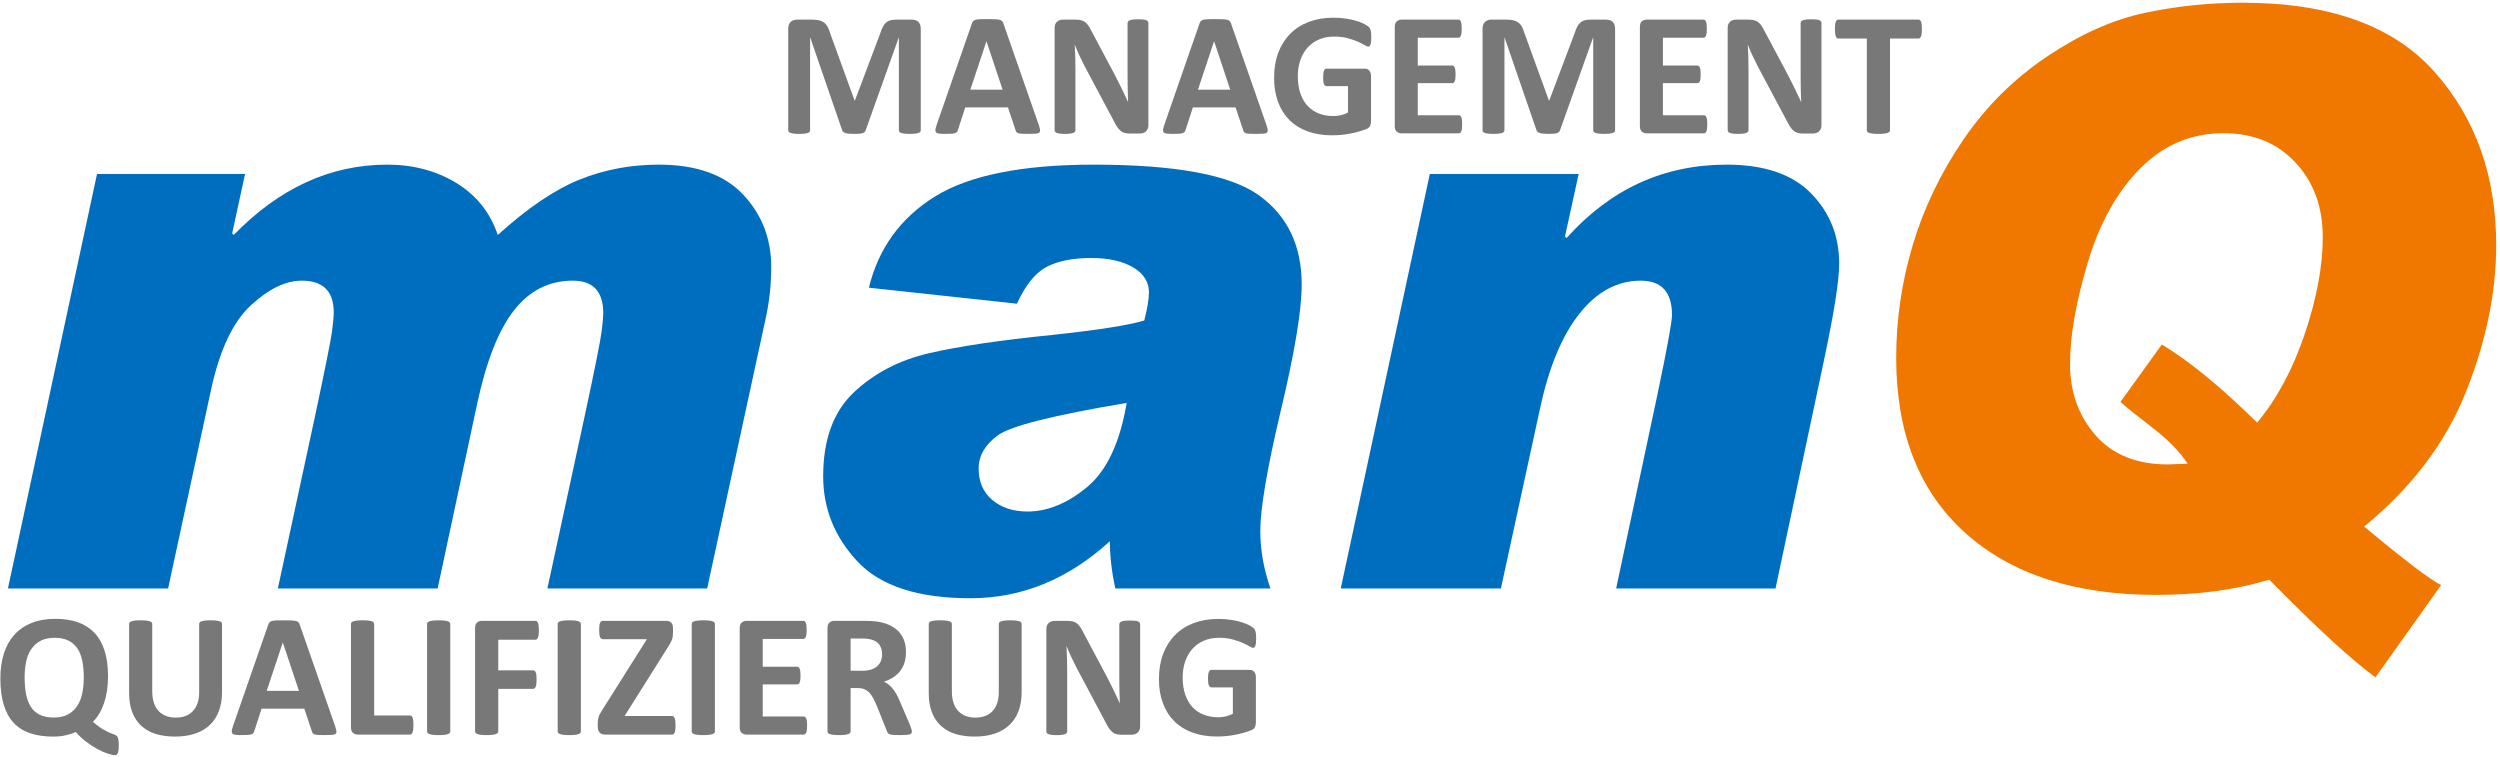
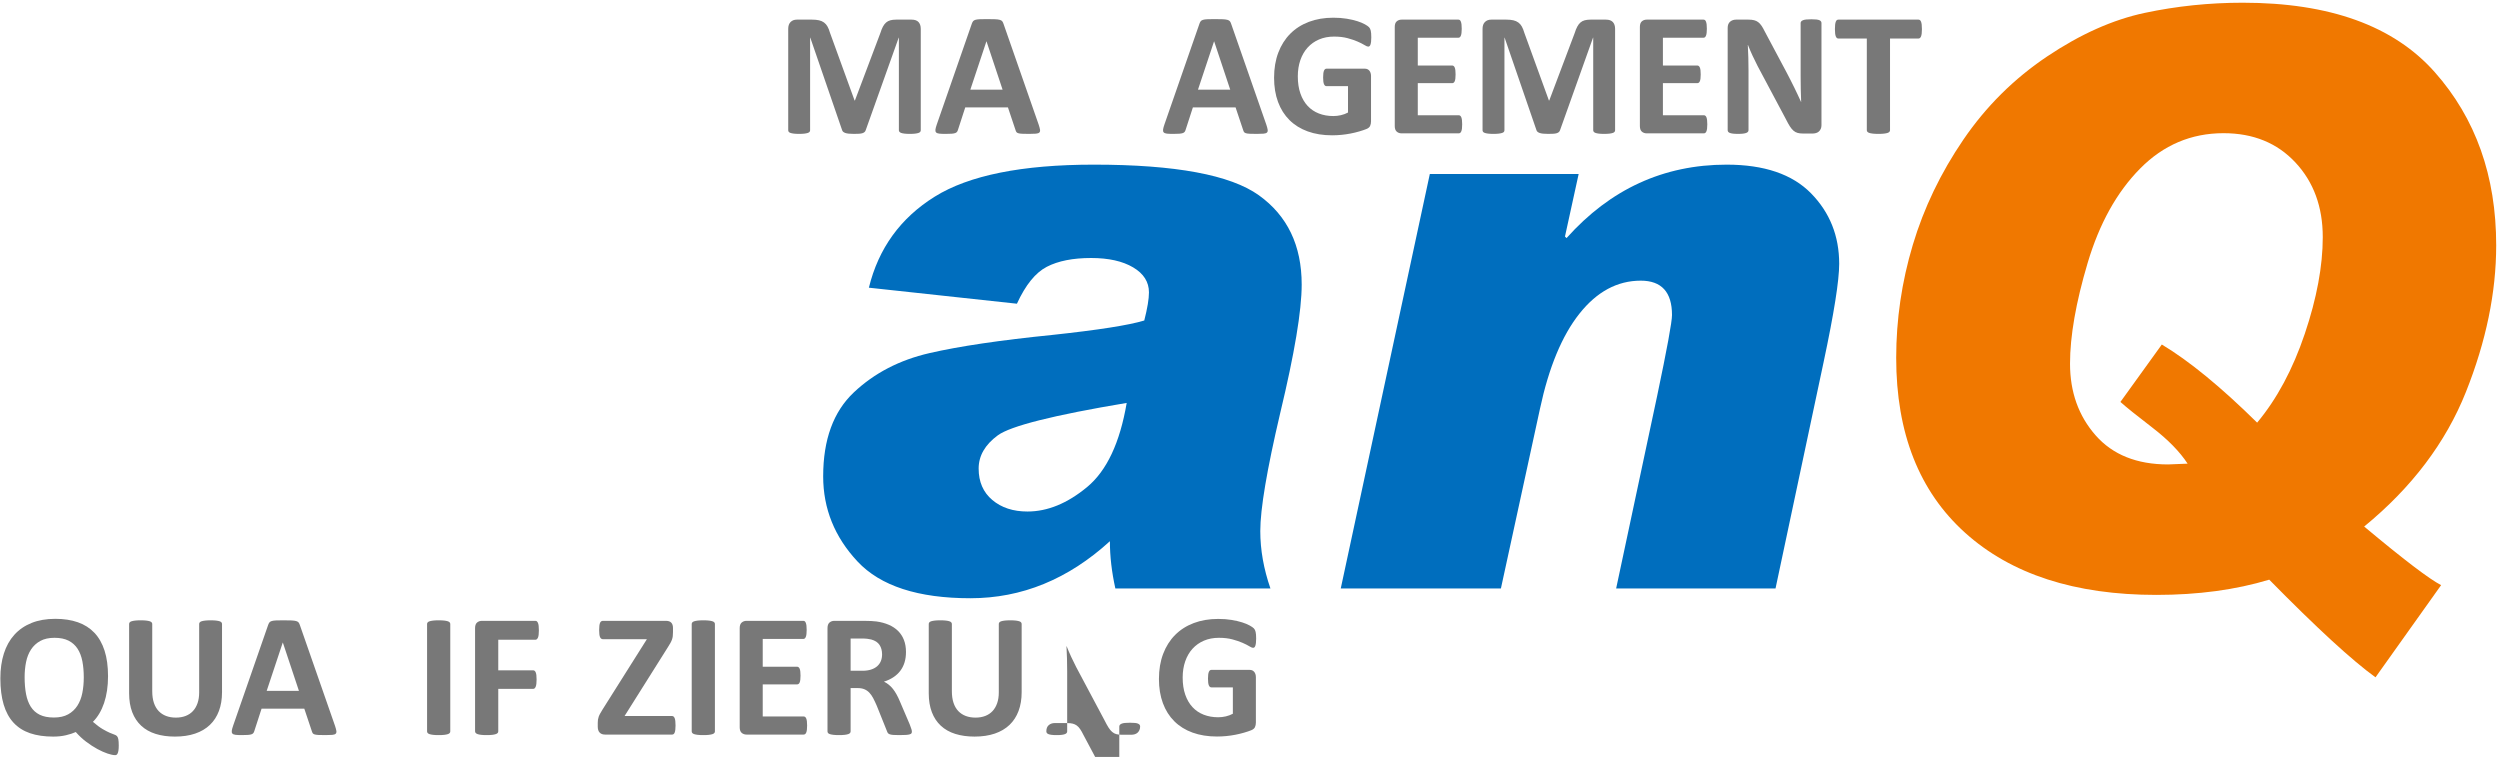
<svg xmlns="http://www.w3.org/2000/svg" xmlns:ns1="http://sodipodi.sourceforge.net/DTD/sodipodi-0.dtd" xmlns:ns2="http://www.inkscape.org/namespaces/inkscape" version="1.1" id="Ebene_1" x="0px" y="0px" width="720px" height="218px" viewBox="75 178 750 218" enable-background="new 0 0 900 600" xml:space="preserve" ns1:docname="manQ-Logo.svg" ns2:version="0.92.3 (2405546, 2018-03-11)">
  <defs id="defs69" />
  <ns1:namedview pagecolor="#ffffff" bordercolor="#666666" borderopacity="1" objecttolerance="10" gridtolerance="10" guidetolerance="10" ns2:pageopacity="0" ns2:pageshadow="2" ns2:window-width="4800" ns2:window-height="2544" id="namedview67" showgrid="false" ns2:zoom="4.4500587" ns2:cx="560.74616" ns2:cy="300.54353" ns2:window-x="9584" ns2:window-y="-16" ns2:window-maximized="1" ns2:current-layer="Ebene_1" />
  <g id="g8">
-     <path fill="#006EBE" d="M224.336,243.945c8.983-8.125,17.187-13.671,24.609-16.641c7.421-2.968,15.312-4.453,23.672-4.453   c11.25,0,19.688,2.988,25.313,8.965s8.438,13.224,8.438,21.738c0,5.079-0.509,10.001-1.523,14.766L287.148,350h-47.93   l11.484-53.086c2.89-13.515,4.492-21.563,4.805-24.141c0.312-2.578,0.469-4.375,0.469-5.391c0-6.484-3.047-9.727-9.141-9.727   c-7.11,0-12.989,2.97-17.637,8.906c-4.649,5.938-8.34,15.313-11.074,28.125L206.289,350h-47.93l11.25-52.148   c2.968-13.984,4.629-22.266,4.98-24.844s0.527-4.53,0.527-5.859c0-6.328-3.204-9.492-9.609-9.492   c-4.845,0-9.942,2.481-15.293,7.441c-5.352,4.962-9.316,13.379-11.895,25.254L125.43,350H77.383l26.719-124.336h44.414   l-3.867,17.813l0.469,0.469c13.671-14.063,29.022-21.094,46.055-21.094c7.812,0,14.726,1.836,20.742,5.508   C217.929,232.032,222.069,237.227,224.336,243.945z" id="path2" />
    <path fill="#006EBE" d="M335.664,259.766c2.89-11.796,9.472-20.898,19.746-27.305c10.272-6.405,26.191-9.609,47.754-9.609   c24.452,0,40.957,3.067,49.512,9.199c8.555,6.134,12.832,15.059,12.832,26.777c0,7.813-2.149,20.665-6.445,38.555   c-3.984,16.953-5.977,28.751-5.977,35.391c0,5.625,1.015,11.367,3.047,17.227h-46.523c-1.095-4.922-1.641-9.648-1.641-14.18   c-12.501,11.407-26.446,17.109-41.836,17.109c-15.703,0-26.993-3.672-33.867-11.016c-6.876-7.343-10.313-15.859-10.313-25.547   c0-11.016,3.065-19.413,9.199-25.195c6.132-5.781,13.69-9.707,22.676-11.777c8.983-2.069,21.249-3.886,36.797-5.449   c13.828-1.483,23.046-2.93,27.656-4.336c0.938-3.671,1.406-6.484,1.406-8.438c0-3.124-1.582-5.625-4.746-7.5   s-7.364-2.813-12.598-2.813c-5.47,0-9.902,0.879-13.301,2.637s-6.387,5.449-8.965,11.074L335.664,259.766z M413.008,294.336   c-21.954,3.673-34.845,6.914-38.672,9.727c-3.829,2.813-5.742,6.134-5.742,9.961c0,3.984,1.366,7.13,4.102,9.434   c2.733,2.305,6.249,3.457,10.547,3.457c6.015,0,11.972-2.441,17.871-7.324C407.011,314.708,410.976,306.289,413.008,294.336z" id="path4" />
    <path fill="#006EBE" d="M544.961,244.883c13.125-14.687,29.14-22.031,48.047-22.031c11.25,0,19.688,2.871,25.313,8.613   s8.438,12.793,8.438,21.152c0,5-1.563,14.844-4.688,29.531L607.656,350h-47.813l12.305-57.773   c2.968-14.14,4.453-22.226,4.453-24.258c0-6.874-3.126-10.313-9.375-10.313c-7.031,0-13.165,3.301-18.398,9.902   c-5.235,6.603-9.181,16.113-11.836,28.535L525.273,350h-48.047l26.719-124.336h44.648l-4.102,18.75L544.961,244.883z" id="path6" />
  </g>
  <g id="g12">
    <path fill="#F07800" d="M755.773,347.359c-10.078,3.047-21.368,4.57-33.867,4.57c-24.454,0-43.575-6.211-57.363-18.633   c-13.79-12.422-20.684-29.922-20.684-52.5c0-11.484,1.659-22.773,4.98-33.867c3.319-11.093,8.379-21.621,15.176-31.582   s15.176-18.281,25.137-24.961s19.726-11.034,29.297-13.066c9.569-2.031,19.354-3.047,29.355-3.047   c26.093,0,45.293,6.934,57.598,20.801c12.305,13.868,18.457,31.192,18.457,51.973c0,14.141-3.028,28.81-9.082,44.004   c-6.056,15.195-16.23,28.652-30.527,40.371c11.874,9.922,19.57,15.781,23.086,17.578l-19.688,27.656   C780.617,371.577,769.991,361.812,755.773,347.359z M752.141,300.25c5.937-7.108,10.702-15.996,14.297-26.66   c3.593-10.664,5.391-20.332,5.391-29.004c0-9.062-2.735-16.523-8.203-22.383c-5.47-5.859-12.656-8.789-21.563-8.789   c-9.688,0-18.028,3.536-25.02,10.605c-6.993,7.071-12.246,16.523-15.762,28.359s-5.273,21.896-5.273,30.176   c0,8.516,2.558,15.685,7.676,21.504c5.116,5.82,12.363,8.73,21.738,8.73l5.859-0.234c-2.344-3.593-5.88-7.207-10.605-10.84   c-4.728-3.633-7.91-6.191-9.551-7.676l12.422-17.227C731.75,281.734,741.28,289.547,752.141,300.25z" id="path10" />
  </g>
  <g id="g34">










</g>
  <g id="g64">
    <path fill="#787878" d="M110.626,397.073c0,0.633-0.031,1.143-0.092,1.529c-0.062,0.387-0.145,0.686-0.25,0.896   s-0.22,0.347-0.343,0.409c-0.123,0.061-0.255,0.092-0.396,0.092c-0.58,0-1.341-0.158-2.281-0.475   c-0.94-0.316-1.956-0.77-3.045-1.357c-1.09-0.59-2.202-1.311-3.335-2.162c-1.134-0.854-2.185-1.833-3.151-2.94   c-0.809,0.369-1.789,0.69-2.94,0.962c-1.151,0.272-2.43,0.409-3.836,0.409c-2.654,0-4.97-0.339-6.948-1.015   c-1.978-0.677-3.625-1.728-4.944-3.151s-2.307-3.238-2.966-5.444s-0.989-4.83-0.989-7.871c0-2.76,0.352-5.242,1.055-7.449   c0.703-2.205,1.749-4.077,3.138-5.615c1.388-1.538,3.107-2.721,5.155-3.547c2.047-0.826,4.425-1.239,7.132-1.239   c2.548,0,4.803,0.343,6.763,1.028c1.96,0.686,3.612,1.736,4.957,3.15c1.345,1.416,2.364,3.204,3.059,5.366   c0.694,2.162,1.042,4.72,1.042,7.673c0,1.529-0.102,2.967-0.303,4.311c-0.202,1.346-0.497,2.589-0.883,3.731   c-0.387,1.143-0.861,2.188-1.424,3.138c-0.563,0.949-1.204,1.784-1.925,2.505c1.09,0.949,2.057,1.67,2.9,2.162   s1.551,0.861,2.123,1.107c0.571,0.246,1.028,0.427,1.371,0.54c0.343,0.114,0.61,0.264,0.804,0.449   c0.193,0.184,0.333,0.5,0.422,0.949C110.582,395.662,110.626,396.282,110.626,397.073z M100.132,376.691   c0-1.775-0.141-3.393-0.422-4.852c-0.281-1.459-0.761-2.711-1.437-3.758c-0.677-1.045-1.578-1.854-2.703-2.426   c-1.125-0.57-2.531-0.856-4.219-0.856c-1.705,0-3.129,0.316-4.271,0.949c-1.143,0.633-2.066,1.485-2.769,2.558   c-0.703,1.072-1.2,2.325-1.49,3.758s-0.435,2.939-0.435,4.521c0,1.881,0.141,3.568,0.422,5.063   c0.281,1.494,0.755,2.769,1.424,3.823c0.668,1.055,1.564,1.858,2.689,2.413c1.125,0.553,2.54,0.83,4.245,0.83   c1.705,0,3.128-0.316,4.271-0.949c1.143-0.633,2.065-1.494,2.769-2.584c0.703-1.09,1.2-2.364,1.49-3.823   S100.132,378.344,100.132,376.691z" id="path36" />
    <path fill="#787878" d="M141.607,381.121c0,2.092-0.308,3.964-0.923,5.616c-0.616,1.652-1.521,3.05-2.716,4.192   c-1.196,1.143-2.672,2.013-4.43,2.61c-1.758,0.598-3.78,0.896-6.064,0.896c-2.145,0-4.07-0.269-5.774-0.804   c-1.705-0.536-3.147-1.35-4.324-2.439c-1.178-1.09-2.079-2.447-2.703-4.074c-0.624-1.625-0.936-3.528-0.936-5.708V360.66   c0-0.176,0.053-0.334,0.158-0.475s0.294-0.255,0.567-0.343c0.272-0.088,0.628-0.158,1.068-0.211   c0.439-0.053,1.002-0.079,1.688-0.079c0.668,0,1.222,0.026,1.661,0.079c0.439,0.053,0.791,0.123,1.055,0.211   s0.452,0.202,0.567,0.343c0.114,0.141,0.171,0.299,0.171,0.475v20.145c0,1.354,0.167,2.527,0.501,3.52   c0.333,0.994,0.813,1.815,1.437,2.466c0.624,0.65,1.371,1.139,2.241,1.464s1.841,0.487,2.914,0.487c1.09,0,2.065-0.167,2.927-0.501   c0.861-0.334,1.591-0.821,2.188-1.463c0.597-0.642,1.059-1.433,1.384-2.373c0.325-0.94,0.488-2.009,0.488-3.204v-20.54   c0-0.176,0.053-0.334,0.158-0.475s0.29-0.255,0.554-0.343s0.62-0.158,1.068-0.211s1.006-0.079,1.674-0.079   c0.668,0,1.217,0.026,1.648,0.079c0.431,0.053,0.778,0.123,1.042,0.211s0.448,0.202,0.554,0.343s0.158,0.299,0.158,0.475V381.121z" id="path38" />
    <path fill="#787878" d="M175.516,391.246c0.211,0.633,0.343,1.134,0.396,1.503s-0.018,0.646-0.211,0.831   c-0.194,0.184-0.537,0.298-1.028,0.342c-0.492,0.044-1.169,0.066-2.03,0.066c-0.896,0-1.595-0.014-2.096-0.039   c-0.501-0.027-0.883-0.08-1.147-0.158c-0.264-0.08-0.448-0.189-0.554-0.33s-0.194-0.325-0.264-0.554l-2.294-6.855h-12.814   l-2.162,6.671c-0.07,0.246-0.163,0.453-0.277,0.619c-0.115,0.168-0.299,0.3-0.554,0.396c-0.255,0.096-0.616,0.162-1.081,0.197   c-0.466,0.035-1.077,0.053-1.833,0.053c-0.809,0-1.441-0.026-1.898-0.079c-0.458-0.053-0.774-0.18-0.949-0.382   c-0.176-0.202-0.237-0.488-0.185-0.857s0.185-0.861,0.396-1.477l10.521-30.27c0.105-0.299,0.228-0.541,0.369-0.725   c0.141-0.186,0.365-0.325,0.672-0.422c0.307-0.097,0.734-0.158,1.279-0.186c0.544-0.025,1.266-0.039,2.162-0.039   c1.037,0,1.863,0.014,2.479,0.039c0.615,0.027,1.094,0.089,1.437,0.186s0.589,0.241,0.738,0.435   c0.149,0.193,0.277,0.457,0.382,0.791L175.516,391.246z M159.854,366.224h-0.026l-4.825,14.502h9.677L159.854,366.224z" id="path40" />
-     <path fill="#787878" d="M199.035,390.93c0,0.527-0.022,0.972-0.066,1.332c-0.044,0.36-0.11,0.658-0.198,0.896   c-0.088,0.236-0.198,0.408-0.33,0.514s-0.286,0.158-0.461,0.158h-15.636c-0.58,0-1.068-0.172-1.463-0.514   c-0.396-0.344-0.593-0.901-0.593-1.675V360.66c0-0.176,0.057-0.334,0.171-0.475c0.114-0.141,0.303-0.255,0.567-0.343   s0.62-0.158,1.068-0.211s1.006-0.079,1.674-0.079c0.686,0,1.248,0.026,1.688,0.079c0.439,0.053,0.791,0.123,1.055,0.211   s0.452,0.202,0.567,0.343c0.114,0.141,0.171,0.299,0.171,0.475v27.448h10.731c0.175,0,0.33,0.049,0.461,0.146   s0.241,0.255,0.33,0.475c0.088,0.22,0.154,0.51,0.198,0.869C199.013,389.959,199.035,390.402,199.035,390.93z" id="path42" />
    <path fill="#787878" d="M210.083,392.881c0,0.176-0.057,0.334-0.171,0.475c-0.115,0.141-0.303,0.255-0.567,0.343   s-0.616,0.158-1.055,0.211c-0.439,0.053-1.002,0.079-1.688,0.079c-0.668,0-1.226-0.026-1.674-0.079s-0.804-0.123-1.068-0.211   s-0.453-0.202-0.567-0.343c-0.115-0.141-0.171-0.299-0.171-0.475V360.66c0-0.176,0.057-0.334,0.171-0.475   c0.114-0.141,0.307-0.255,0.58-0.343c0.272-0.088,0.628-0.158,1.068-0.211c0.439-0.053,0.993-0.079,1.661-0.079   c0.686,0,1.248,0.026,1.688,0.079c0.439,0.053,0.791,0.123,1.055,0.211s0.452,0.202,0.567,0.343   c0.114,0.141,0.171,0.299,0.171,0.475V392.881z" id="path44" />
    <path fill="#787878" d="M236.661,362.559c0,0.527-0.022,0.972-0.066,1.332c-0.044,0.36-0.115,0.646-0.211,0.856   c-0.097,0.211-0.207,0.369-0.33,0.475c-0.123,0.105-0.264,0.158-0.422,0.158h-11.153v9.176h10.468c0.158,0,0.299,0.044,0.422,0.132   c0.123,0.088,0.233,0.237,0.33,0.448c0.096,0.211,0.167,0.492,0.211,0.844c0.043,0.352,0.066,0.791,0.066,1.318   s-0.022,0.967-0.066,1.318c-0.044,0.352-0.115,0.642-0.211,0.87c-0.097,0.229-0.207,0.392-0.33,0.488   c-0.123,0.097-0.264,0.145-0.422,0.145h-10.468v12.709c0,0.193-0.053,0.36-0.158,0.501s-0.294,0.26-0.567,0.356   c-0.273,0.097-0.629,0.171-1.068,0.224c-0.439,0.053-1.002,0.079-1.688,0.079c-0.668,0-1.226-0.026-1.674-0.079   s-0.804-0.127-1.068-0.224s-0.453-0.216-0.567-0.356c-0.115-0.141-0.171-0.308-0.171-0.501v-30.929   c0-0.773,0.198-1.331,0.593-1.675c0.396-0.342,0.883-0.514,1.463-0.514h16.058c0.158,0,0.299,0.049,0.422,0.145   c0.123,0.098,0.233,0.256,0.33,0.475c0.096,0.221,0.167,0.515,0.211,0.884C236.639,361.583,236.661,362.031,236.661,362.559z" id="path46" />
-     <path fill="#787878" d="M249.265,392.881c0,0.176-0.057,0.334-0.171,0.475c-0.115,0.141-0.303,0.255-0.567,0.343   s-0.616,0.158-1.055,0.211c-0.439,0.053-1.002,0.079-1.688,0.079c-0.668,0-1.226-0.026-1.674-0.079s-0.804-0.123-1.068-0.211   s-0.453-0.202-0.567-0.343c-0.115-0.141-0.171-0.299-0.171-0.475V360.66c0-0.176,0.057-0.334,0.171-0.475   c0.114-0.141,0.307-0.255,0.58-0.343c0.272-0.088,0.628-0.158,1.068-0.211c0.439-0.053,0.993-0.079,1.661-0.079   c0.686,0,1.248,0.026,1.688,0.079c0.439,0.053,0.791,0.123,1.055,0.211s0.452,0.202,0.567,0.343   c0.114,0.141,0.171,0.299,0.171,0.475V392.881z" id="path48" />
    <path fill="#787878" d="M277.662,391.088c0,0.51-0.022,0.94-0.066,1.292c-0.044,0.352-0.11,0.638-0.198,0.856   c-0.088,0.221-0.198,0.374-0.33,0.462s-0.277,0.132-0.435,0.132h-20.118c-0.703,0-1.244-0.202-1.622-0.606   c-0.378-0.404-0.567-0.993-0.567-1.767v-1.16c0-0.352,0.022-0.672,0.066-0.963c0.043-0.289,0.119-0.584,0.224-0.883   s0.259-0.624,0.461-0.976c0.202-0.352,0.452-0.773,0.751-1.266l13.236-20.988h-13.131c-0.211,0-0.392-0.048-0.541-0.146   c-0.149-0.096-0.273-0.25-0.369-0.461c-0.097-0.211-0.167-0.492-0.211-0.844c-0.044-0.352-0.066-0.773-0.066-1.266   c0-0.527,0.022-0.971,0.066-1.332c0.043-0.359,0.114-0.649,0.211-0.869c0.096-0.22,0.22-0.374,0.369-0.462   c0.149-0.088,0.33-0.132,0.541-0.132h18.853c0.721,0,1.252,0.185,1.595,0.554s0.514,0.888,0.514,1.556v1.292   c0,0.475-0.022,0.884-0.066,1.226c-0.044,0.344-0.123,0.678-0.237,1.002c-0.115,0.326-0.268,0.66-0.461,1.002   c-0.194,0.344-0.439,0.752-0.738,1.227l-13.025,20.698h14.265c0.333,0,0.589,0.211,0.765,0.633   C277.574,389.321,277.662,390.051,277.662,391.088z" id="path50" />
    <path fill="#787878" d="M289.475,392.881c0,0.176-0.057,0.334-0.171,0.475c-0.115,0.141-0.303,0.255-0.567,0.343   s-0.616,0.158-1.055,0.211c-0.439,0.053-1.002,0.079-1.688,0.079c-0.668,0-1.226-0.026-1.674-0.079s-0.804-0.123-1.068-0.211   s-0.453-0.202-0.567-0.343c-0.115-0.141-0.171-0.299-0.171-0.475V360.66c0-0.176,0.057-0.334,0.171-0.475   c0.114-0.141,0.307-0.255,0.58-0.343c0.272-0.088,0.628-0.158,1.068-0.211c0.439-0.053,0.993-0.079,1.661-0.079   c0.686,0,1.248,0.026,1.688,0.079c0.439,0.053,0.791,0.123,1.055,0.211s0.452,0.202,0.567,0.343   c0.114,0.141,0.171,0.299,0.171,0.475V392.881z" id="path52" />
    <path fill="#787878" d="M317.134,391.114c0,0.51-0.022,0.937-0.066,1.278c-0.044,0.344-0.11,0.62-0.198,0.831   c-0.088,0.211-0.198,0.365-0.33,0.462s-0.277,0.145-0.435,0.145h-17.139c-0.58,0-1.068-0.172-1.463-0.514   c-0.396-0.344-0.593-0.901-0.593-1.675v-29.742c0-0.773,0.198-1.331,0.593-1.675c0.396-0.342,0.883-0.514,1.463-0.514H316   c0.158,0,0.299,0.044,0.422,0.132c0.123,0.088,0.228,0.242,0.316,0.462c0.088,0.22,0.154,0.5,0.198,0.844   c0.043,0.342,0.066,0.777,0.066,1.305c0,0.492-0.022,0.91-0.066,1.252c-0.044,0.344-0.11,0.62-0.198,0.831   c-0.088,0.211-0.194,0.365-0.316,0.462c-0.123,0.097-0.264,0.145-0.422,0.145h-12.182v8.332h10.31c0.158,0,0.303,0.049,0.435,0.145   c0.132,0.098,0.241,0.247,0.33,0.449c0.088,0.202,0.154,0.475,0.198,0.816c0.043,0.344,0.066,0.761,0.066,1.253   c0,0.51-0.022,0.932-0.066,1.266c-0.044,0.334-0.11,0.603-0.198,0.804c-0.088,0.203-0.198,0.348-0.33,0.436   s-0.277,0.132-0.435,0.132h-10.31v9.624h12.287c0.158,0,0.303,0.049,0.435,0.145c0.132,0.098,0.241,0.251,0.33,0.462   c0.088,0.211,0.154,0.487,0.198,0.831C317.111,390.178,317.134,390.604,317.134,391.114z" id="path54" />
    <path fill="#787878" d="M348.563,392.934c0,0.193-0.036,0.355-0.105,0.488c-0.07,0.131-0.237,0.241-0.501,0.329   s-0.65,0.149-1.16,0.185c-0.51,0.035-1.204,0.053-2.083,0.053c-0.738,0-1.328-0.018-1.767-0.053   c-0.439-0.035-0.787-0.102-1.042-0.197c-0.255-0.097-0.435-0.22-0.541-0.369s-0.194-0.33-0.264-0.541l-3.059-7.62   c-0.369-0.861-0.729-1.626-1.081-2.294c-0.352-0.668-0.743-1.227-1.173-1.674c-0.431-0.449-0.927-0.787-1.49-1.016   c-0.563-0.229-1.213-0.343-1.951-0.343h-2.162v12.999c0,0.176-0.057,0.334-0.171,0.475c-0.115,0.141-0.303,0.255-0.567,0.343   s-0.616,0.158-1.055,0.211c-0.439,0.053-1.002,0.079-1.688,0.079c-0.668,0-1.226-0.026-1.674-0.079s-0.804-0.123-1.068-0.211   s-0.448-0.202-0.554-0.343s-0.158-0.299-0.158-0.475v-30.981c0-0.773,0.198-1.331,0.593-1.675c0.396-0.342,0.883-0.514,1.463-0.514   h8.833c0.896,0,1.635,0.018,2.215,0.053s1.107,0.079,1.582,0.132c1.371,0.193,2.606,0.527,3.705,1.002   c1.098,0.475,2.03,1.095,2.795,1.858c0.765,0.766,1.349,1.671,1.753,2.717c0.404,1.046,0.606,2.245,0.606,3.599   c0,1.143-0.145,2.185-0.435,3.124c-0.29,0.941-0.716,1.78-1.279,2.519c-0.563,0.738-1.257,1.38-2.083,1.925   c-0.827,0.545-1.767,0.984-2.821,1.318c0.51,0.246,0.989,0.545,1.437,0.896s0.87,0.777,1.266,1.279   c0.396,0.5,0.769,1.072,1.121,1.713c0.352,0.643,0.694,1.367,1.028,2.176l2.874,6.724c0.264,0.668,0.439,1.156,0.527,1.464   C348.52,392.517,348.563,392.758,348.563,392.934z M339.625,369.783c0-1.125-0.255-2.074-0.765-2.848   c-0.51-0.773-1.345-1.318-2.505-1.635c-0.352-0.088-0.751-0.158-1.2-0.211s-1.068-0.079-1.859-0.079h-3.111v9.677h3.533   c0.984,0,1.846-0.119,2.584-0.355c0.738-0.238,1.354-0.571,1.846-1.002c0.492-0.431,0.861-0.945,1.107-1.543   C339.502,371.189,339.625,370.521,339.625,369.783z" id="path56" />
    <path fill="#787878" d="M381.496,381.121c0,2.092-0.308,3.964-0.923,5.616c-0.616,1.652-1.521,3.05-2.716,4.192   c-1.196,1.143-2.672,2.013-4.43,2.61c-1.758,0.598-3.78,0.896-6.064,0.896c-2.145,0-4.07-0.269-5.774-0.804   c-1.705-0.536-3.147-1.35-4.324-2.439c-1.178-1.09-2.079-2.447-2.703-4.074c-0.624-1.625-0.936-3.528-0.936-5.708V360.66   c0-0.176,0.053-0.334,0.158-0.475s0.294-0.255,0.567-0.343c0.272-0.088,0.628-0.158,1.068-0.211   c0.439-0.053,1.002-0.079,1.688-0.079c0.668,0,1.222,0.026,1.661,0.079c0.439,0.053,0.791,0.123,1.055,0.211   s0.452,0.202,0.567,0.343c0.114,0.141,0.171,0.299,0.171,0.475v20.145c0,1.354,0.167,2.527,0.501,3.52   c0.333,0.994,0.813,1.815,1.437,2.466c0.624,0.65,1.371,1.139,2.241,1.464s1.841,0.487,2.914,0.487c1.09,0,2.065-0.167,2.927-0.501   c0.861-0.334,1.591-0.821,2.188-1.463c0.597-0.642,1.059-1.433,1.384-2.373c0.325-0.94,0.488-2.009,0.488-3.204v-20.54   c0-0.176,0.053-0.334,0.158-0.475s0.29-0.255,0.554-0.343s0.62-0.158,1.068-0.211s1.006-0.079,1.674-0.079   c0.668,0,1.217,0.026,1.648,0.079c0.431,0.053,0.778,0.123,1.042,0.211s0.448,0.202,0.554,0.343s0.158,0.299,0.158,0.475V381.121z" id="path58" />
-     <path fill="#787878" d="M417.039,391.404c0,0.404-0.07,0.765-0.211,1.081s-0.33,0.58-0.566,0.791   c-0.238,0.211-0.52,0.365-0.844,0.462c-0.326,0.096-0.655,0.145-0.989,0.145h-2.953c-0.615,0-1.147-0.062-1.595-0.185   c-0.448-0.123-0.861-0.347-1.239-0.673c-0.378-0.324-0.743-0.764-1.094-1.318c-0.352-0.553-0.748-1.27-1.187-2.148l-8.49-15.952   c-0.492-0.949-0.993-1.973-1.503-3.071c-0.51-1.099-0.967-2.167-1.371-3.204h-0.053c0.07,1.266,0.123,2.527,0.158,3.784   c0.035,1.257,0.053,2.553,0.053,3.889v17.851c0,0.176-0.049,0.334-0.145,0.475c-0.097,0.141-0.264,0.26-0.501,0.356   s-0.558,0.171-0.962,0.224c-0.405,0.053-0.923,0.079-1.556,0.079c-0.616,0-1.125-0.026-1.529-0.079   c-0.405-0.053-0.721-0.127-0.949-0.224c-0.229-0.097-0.387-0.216-0.475-0.356c-0.088-0.141-0.132-0.299-0.132-0.475v-30.665   c0-0.826,0.241-1.445,0.725-1.859c0.483-0.412,1.077-0.619,1.78-0.619h3.718c0.668,0,1.23,0.058,1.688,0.172   c0.457,0.114,0.866,0.303,1.226,0.566c0.36,0.264,0.699,0.629,1.015,1.094c0.316,0.467,0.642,1.042,0.976,1.728l6.645,12.472   c0.386,0.756,0.769,1.499,1.147,2.229c0.378,0.729,0.742,1.459,1.094,2.188c0.352,0.73,0.694,1.446,1.028,2.149   s0.659,1.406,0.976,2.109h0.026c-0.053-1.23-0.093-2.514-0.118-3.85c-0.027-1.336-0.04-2.61-0.04-3.823v-16.005   c0-0.176,0.053-0.334,0.158-0.475s0.281-0.264,0.527-0.369s0.571-0.18,0.976-0.224s0.923-0.066,1.556-0.066   c0.598,0,1.099,0.022,1.503,0.066s0.716,0.118,0.936,0.224s0.374,0.229,0.462,0.369s0.132,0.299,0.132,0.475V391.404z" id="path60" />
+     <path fill="#787878" d="M417.039,391.404c0,0.404-0.07,0.765-0.211,1.081s-0.33,0.58-0.566,0.791   c-0.238,0.211-0.52,0.365-0.844,0.462c-0.326,0.096-0.655,0.145-0.989,0.145h-2.953c-0.615,0-1.147-0.062-1.595-0.185   c-0.448-0.123-0.861-0.347-1.239-0.673c-0.378-0.324-0.743-0.764-1.094-1.318c-0.352-0.553-0.748-1.27-1.187-2.148l-8.49-15.952   c-0.492-0.949-0.993-1.973-1.503-3.071c-0.51-1.099-0.967-2.167-1.371-3.204h-0.053c0.07,1.266,0.123,2.527,0.158,3.784   c0.035,1.257,0.053,2.553,0.053,3.889v17.851c0,0.176-0.049,0.334-0.145,0.475c-0.097,0.141-0.264,0.26-0.501,0.356   s-0.558,0.171-0.962,0.224c-0.405,0.053-0.923,0.079-1.556,0.079c-0.616,0-1.125-0.026-1.529-0.079   c-0.405-0.053-0.721-0.127-0.949-0.224c-0.229-0.097-0.387-0.216-0.475-0.356c-0.088-0.141-0.132-0.299-0.132-0.475c0-0.826,0.241-1.445,0.725-1.859c0.483-0.412,1.077-0.619,1.78-0.619h3.718c0.668,0,1.23,0.058,1.688,0.172   c0.457,0.114,0.866,0.303,1.226,0.566c0.36,0.264,0.699,0.629,1.015,1.094c0.316,0.467,0.642,1.042,0.976,1.728l6.645,12.472   c0.386,0.756,0.769,1.499,1.147,2.229c0.378,0.729,0.742,1.459,1.094,2.188c0.352,0.73,0.694,1.446,1.028,2.149   s0.659,1.406,0.976,2.109h0.026c-0.053-1.23-0.093-2.514-0.118-3.85c-0.027-1.336-0.04-2.61-0.04-3.823v-16.005   c0-0.176,0.053-0.334,0.158-0.475s0.281-0.264,0.527-0.369s0.571-0.18,0.976-0.224s0.923-0.066,1.556-0.066   c0.598,0,1.099,0.022,1.503,0.066s0.716,0.118,0.936,0.224s0.374,0.229,0.462,0.369s0.132,0.299,0.132,0.475V391.404z" id="path60" />
    <path fill="#787878" d="M451.844,365.011c0,0.51-0.022,0.949-0.065,1.318c-0.045,0.369-0.105,0.664-0.186,0.884   c-0.078,0.22-0.176,0.373-0.289,0.461c-0.115,0.088-0.251,0.132-0.409,0.132c-0.229,0-0.598-0.158-1.107-0.475   s-1.187-0.659-2.03-1.028s-1.851-0.712-3.02-1.028s-2.526-0.475-4.073-0.475c-1.652,0-3.146,0.286-4.482,0.856   c-1.336,0.572-2.479,1.381-3.428,2.426c-0.949,1.047-1.679,2.304-2.188,3.771s-0.765,3.089-0.765,4.864   c0,1.951,0.259,3.67,0.778,5.155c0.518,1.485,1.243,2.729,2.175,3.73s2.052,1.758,3.362,2.268c1.309,0.51,2.755,0.765,4.337,0.765   c0.773,0,1.538-0.088,2.294-0.264s1.459-0.439,2.109-0.791v-7.91h-6.46c-0.316,0-0.563-0.198-0.738-0.593   c-0.176-0.396-0.264-1.068-0.264-2.018c0-0.492,0.021-0.905,0.065-1.239s0.11-0.602,0.198-0.804s0.193-0.352,0.316-0.449   c0.123-0.096,0.264-0.145,0.422-0.145h11.522c0.281,0,0.531,0.049,0.752,0.145c0.219,0.098,0.412,0.242,0.58,0.436   c0.166,0.193,0.294,0.427,0.382,0.699s0.132,0.584,0.132,0.936v13.579c0,0.527-0.092,0.989-0.277,1.384   c-0.184,0.396-0.563,0.708-1.133,0.937c-0.572,0.229-1.279,0.466-2.123,0.712s-1.719,0.457-2.623,0.633   c-0.906,0.176-1.82,0.308-2.742,0.396c-0.924,0.088-1.851,0.132-2.782,0.132c-2.725,0-5.164-0.392-7.317-1.174   c-2.153-0.781-3.977-1.915-5.471-3.4s-2.637-3.297-3.428-5.432c-0.791-2.137-1.187-4.558-1.187-7.265   c0-2.795,0.422-5.304,1.266-7.528c0.844-2.223,2.039-4.113,3.586-5.668c1.547-1.557,3.415-2.747,5.603-3.573   c2.189-0.826,4.628-1.239,7.317-1.239c1.477,0,2.821,0.102,4.034,0.303c1.213,0.203,2.271,0.449,3.178,0.738   c0.904,0.291,1.656,0.603,2.254,0.937s1.016,0.624,1.252,0.87c0.238,0.246,0.409,0.594,0.515,1.041   C451.791,363.469,451.844,364.132,451.844,365.011z" id="path62" />
  </g>
  <path ns2:connector-curvature="0" style="fill:#787878" d="m 351.228,212.517 c 0,0.176 -0.049,0.334 -0.145,0.475 -0.097,0.141 -0.273,0.255 -0.527,0.343 -0.255,0.088 -0.593,0.158 -1.015,0.211 -0.422,0.053 -0.958,0.079 -1.608,0.079 -0.633,0 -1.16,-0.026 -1.582,-0.079 -0.422,-0.053 -0.756,-0.123 -1.002,-0.211 -0.247,-0.088 -0.422,-0.202 -0.527,-0.343 -0.105,-0.141 -0.158,-0.299 -0.158,-0.475 v -27.765 h -0.053 l -9.888,27.738 c -0.07,0.229 -0.185,0.418 -0.343,0.567 -0.158,0.149 -0.374,0.268 -0.646,0.356 -0.273,0.088 -0.62,0.145 -1.042,0.171 -0.422,0.026 -0.932,0.04 -1.529,0.04 -0.598,0 -1.107,-0.022 -1.529,-0.066 -0.422,-0.044 -0.769,-0.114 -1.042,-0.211 -0.273,-0.096 -0.488,-0.215 -0.646,-0.356 -0.158,-0.141 -0.264,-0.307 -0.316,-0.501 l -9.545,-27.738 h -0.053 v 27.765 c 0,0.176 -0.049,0.334 -0.145,0.475 -0.097,0.141 -0.277,0.255 -0.541,0.343 -0.264,0.088 -0.603,0.158 -1.015,0.211 -0.413,0.053 -0.945,0.079 -1.595,0.079 -0.633,0 -1.16,-0.026 -1.582,-0.079 -0.422,-0.053 -0.761,-0.123 -1.015,-0.211 -0.255,-0.088 -0.431,-0.202 -0.527,-0.343 -0.097,-0.141 -0.145,-0.299 -0.145,-0.475 v -30.401 c 0,-0.896 0.237,-1.582 0.712,-2.057 0.475,-0.475 1.107,-0.712 1.898,-0.712 h 4.535 c 0.808,0 1.503,0.066 2.083,0.198 0.58,0.132 1.081,0.352 1.503,0.659 0.422,0.308 0.773,0.712 1.055,1.213 0.281,0.501 0.527,1.121 0.738,1.859 l 7.383,20.329 h 0.105 l 7.646,-20.276 c 0.228,-0.738 0.479,-1.362 0.751,-1.872 0.272,-0.51 0.589,-0.923 0.949,-1.239 0.36,-0.316 0.787,-0.541 1.279,-0.672 0.492,-0.132 1.063,-0.198 1.714,-0.198 h 4.667 c 0.475,0 0.883,0.062 1.226,0.185 0.343,0.123 0.624,0.303 0.844,0.541 0.22,0.237 0.386,0.527 0.501,0.87 0.114,0.343 0.171,0.734 0.171,1.173 v 30.4 z" id="path14" />
  <path ns2:connector-curvature="0" style="fill:#787878" d="m 386.613,210.882 c 0.211,0.633 0.343,1.134 0.396,1.503 0.053,0.369 -0.018,0.646 -0.211,0.831 -0.194,0.185 -0.537,0.299 -1.028,0.343 -0.492,0.043 -1.169,0.066 -2.03,0.066 -0.896,0 -1.595,-0.013 -2.096,-0.04 -0.501,-0.027 -0.883,-0.079 -1.147,-0.158 -0.264,-0.079 -0.448,-0.188 -0.554,-0.33 -0.105,-0.141 -0.194,-0.325 -0.264,-0.554 l -2.294,-6.855 h -12.814 l -2.162,6.671 c -0.07,0.247 -0.163,0.453 -0.277,0.62 -0.115,0.167 -0.299,0.299 -0.554,0.396 -0.255,0.096 -0.616,0.162 -1.081,0.198 -0.466,0.035 -1.077,0.053 -1.833,0.053 -0.809,0 -1.441,-0.026 -1.898,-0.079 -0.458,-0.053 -0.774,-0.18 -0.949,-0.382 -0.176,-0.202 -0.237,-0.488 -0.185,-0.857 0.052,-0.369 0.185,-0.861 0.396,-1.477 l 10.521,-30.27 c 0.105,-0.299 0.228,-0.541 0.369,-0.725 0.141,-0.185 0.365,-0.325 0.672,-0.422 0.307,-0.096 0.734,-0.158 1.279,-0.185 0.544,-0.026 1.266,-0.04 2.162,-0.04 1.037,0 1.863,0.013 2.479,0.04 0.615,0.026 1.094,0.088 1.437,0.185 0.343,0.097 0.589,0.242 0.738,0.435 0.149,0.194 0.277,0.458 0.382,0.791 z m -15.662,-25.022 h -0.026 l -4.825,14.502 h 9.677 z" id="path16" />
-   <path ns2:connector-curvature="0" style="fill:#787878" d="m 419.52,211.04 c 0,0.405 -0.07,0.765 -0.211,1.081 -0.141,0.316 -0.33,0.58 -0.567,0.791 -0.237,0.211 -0.519,0.365 -0.844,0.461 -0.326,0.096 -0.655,0.145 -0.989,0.145 h -2.953 c -0.616,0 -1.147,-0.062 -1.595,-0.185 -0.448,-0.123 -0.861,-0.347 -1.239,-0.672 -0.378,-0.325 -0.743,-0.765 -1.094,-1.318 -0.352,-0.554 -0.748,-1.27 -1.187,-2.149 l -8.49,-15.952 c -0.492,-0.949 -0.993,-1.973 -1.503,-3.072 -0.51,-1.098 -0.967,-2.166 -1.371,-3.204 h -0.053 c 0.07,1.266 0.123,2.527 0.158,3.784 0.035,1.257 0.053,2.554 0.053,3.889 v 17.851 c 0,0.176 -0.049,0.334 -0.145,0.475 -0.097,0.141 -0.264,0.26 -0.501,0.356 -0.237,0.097 -0.558,0.171 -0.962,0.224 -0.405,0.053 -0.923,0.079 -1.556,0.079 -0.616,0 -1.125,-0.026 -1.529,-0.079 -0.405,-0.053 -0.721,-0.127 -0.949,-0.224 -0.229,-0.096 -0.387,-0.215 -0.475,-0.356 -0.088,-0.141 -0.132,-0.299 -0.132,-0.475 v -30.665 c 0,-0.826 0.241,-1.446 0.725,-1.859 0.483,-0.413 1.077,-0.62 1.78,-0.62 h 3.718 c 0.668,0 1.23,0.057 1.688,0.171 0.457,0.115 0.866,0.303 1.226,0.567 0.36,0.264 0.699,0.629 1.015,1.094 0.316,0.466 0.642,1.042 0.976,1.727 l 6.645,12.472 c 0.386,0.756 0.769,1.499 1.147,2.228 0.378,0.729 0.742,1.459 1.094,2.188 0.352,0.729 0.694,1.446 1.028,2.149 0.333,0.703 0.659,1.407 0.976,2.109 h 0.026 c -0.053,-1.23 -0.092,-2.514 -0.119,-3.85 -0.026,-1.335 -0.04,-2.61 -0.04,-3.823 v -16.005 c 0,-0.175 0.053,-0.333 0.158,-0.475 0.105,-0.141 0.281,-0.264 0.527,-0.369 0.246,-0.105 0.571,-0.18 0.976,-0.224 0.404,-0.043 0.923,-0.066 1.556,-0.066 0.597,0 1.098,0.022 1.503,0.066 0.404,0.044 0.716,0.119 0.936,0.224 0.22,0.105 0.373,0.229 0.461,0.369 0.088,0.141 0.132,0.299 0.132,0.475 z" id="path18" />
  <path ns2:connector-curvature="0" style="fill:#787878" d="m 454.904,210.882 c 0.211,0.633 0.343,1.134 0.396,1.503 0.053,0.369 -0.018,0.646 -0.211,0.831 -0.193,0.185 -0.537,0.299 -1.028,0.343 -0.492,0.043 -1.169,0.066 -2.03,0.066 -0.896,0 -1.596,-0.013 -2.096,-0.04 -0.502,-0.026 -0.884,-0.079 -1.147,-0.158 -0.263,-0.079 -0.448,-0.188 -0.554,-0.33 -0.105,-0.141 -0.193,-0.325 -0.264,-0.554 l -2.294,-6.855 h -12.814 l -2.162,6.671 c -0.07,0.247 -0.163,0.453 -0.277,0.62 -0.115,0.167 -0.299,0.299 -0.554,0.396 -0.255,0.096 -0.616,0.162 -1.081,0.198 -0.466,0.035 -1.077,0.053 -1.833,0.053 -0.809,0 -1.441,-0.026 -1.898,-0.079 -0.458,-0.053 -0.774,-0.18 -0.949,-0.382 -0.176,-0.202 -0.237,-0.488 -0.185,-0.857 0.052,-0.369 0.185,-0.861 0.396,-1.477 l 10.521,-30.27 c 0.105,-0.299 0.228,-0.541 0.369,-0.725 0.141,-0.185 0.365,-0.325 0.672,-0.422 0.307,-0.096 0.734,-0.158 1.279,-0.185 0.545,-0.027 1.266,-0.04 2.162,-0.04 1.037,0 1.863,0.013 2.479,0.04 0.616,0.027 1.094,0.088 1.438,0.185 0.342,0.097 0.588,0.242 0.738,0.435 0.148,0.194 0.276,0.458 0.382,0.791 z m -15.662,-25.022 h -0.026 l -4.825,14.502 h 9.677 z" id="path20" />
  <path ns2:connector-curvature="0" style="fill:#787878" d="m 486.387,184.647 c 0,0.51 -0.022,0.949 -0.065,1.318 -0.045,0.369 -0.105,0.664 -0.186,0.883 -0.078,0.22 -0.176,0.374 -0.289,0.461 -0.115,0.088 -0.251,0.132 -0.409,0.132 -0.229,0 -0.598,-0.158 -1.107,-0.475 -0.511,-0.316 -1.187,-0.659 -2.03,-1.028 -0.843,-0.369 -1.85,-0.712 -3.02,-1.028 -1.169,-0.316 -2.527,-0.475 -4.073,-0.475 -1.652,0 -3.147,0.286 -4.482,0.857 -1.336,0.571 -2.479,1.38 -3.428,2.426 -0.949,1.046 -1.679,2.303 -2.188,3.771 -0.51,1.468 -0.765,3.089 -0.765,4.865 0,1.951 0.259,3.669 0.778,5.155 0.518,1.486 1.242,2.729 2.175,3.731 0.932,1.002 2.052,1.758 3.362,2.268 1.309,0.51 2.755,0.765 4.337,0.765 0.773,0 1.538,-0.088 2.294,-0.264 0.756,-0.175 1.459,-0.439 2.109,-0.791 v -7.91 h -6.46 c -0.316,0 -0.563,-0.198 -0.738,-0.593 -0.176,-0.396 -0.264,-1.068 -0.264,-2.017 0,-0.492 0.022,-0.905 0.065,-1.239 0.044,-0.333 0.109,-0.602 0.198,-0.804 0.088,-0.202 0.193,-0.352 0.316,-0.448 0.122,-0.096 0.264,-0.145 0.422,-0.145 h 11.522 c 0.281,0 0.531,0.049 0.752,0.145 0.219,0.097 0.412,0.242 0.58,0.435 0.166,0.194 0.293,0.426 0.382,0.699 0.088,0.273 0.132,0.584 0.132,0.936 v 13.579 c 0,0.527 -0.092,0.989 -0.277,1.384 -0.184,0.396 -0.563,0.708 -1.133,0.936 -0.572,0.229 -1.279,0.466 -2.123,0.712 -0.844,0.247 -1.719,0.458 -2.623,0.633 -0.906,0.175 -1.82,0.307 -2.742,0.396 -0.924,0.088 -1.851,0.132 -2.782,0.132 -2.726,0 -5.164,-0.392 -7.317,-1.173 -2.152,-0.782 -3.977,-1.916 -5.471,-3.401 -1.494,-1.485 -2.637,-3.296 -3.428,-5.432 -0.791,-2.136 -1.187,-4.557 -1.187,-7.264 0,-2.795 0.422,-5.304 1.266,-7.528 0.844,-2.224 2.039,-4.113 3.586,-5.669 1.546,-1.556 3.415,-2.746 5.603,-3.573 2.189,-0.826 4.628,-1.239 7.317,-1.239 1.477,0 2.821,0.102 4.034,0.303 1.213,0.202 2.271,0.448 3.178,0.738 0.904,0.29 1.656,0.603 2.254,0.936 0.598,0.334 1.016,0.624 1.252,0.87 0.238,0.247 0.409,0.593 0.515,1.042 0.106,0.449 0.158,1.109 0.158,1.988 z" id="path22" />
  <path ns2:connector-curvature="0" style="fill:#787878" d="m 513.65,210.75 c 0,0.51 -0.022,0.936 -0.065,1.279 -0.045,0.343 -0.11,0.62 -0.198,0.831 -0.089,0.211 -0.198,0.365 -0.329,0.461 -0.133,0.097 -0.277,0.145 -0.436,0.145 h -17.139 c -0.58,0 -1.068,-0.171 -1.463,-0.514 -0.396,-0.343 -0.594,-0.9 -0.594,-1.674 v -29.742 c 0,-0.773 0.197,-1.332 0.594,-1.674 0.395,-0.343 0.883,-0.514 1.463,-0.514 h 17.033 c 0.158,0 0.299,0.044 0.422,0.132 0.123,0.088 0.229,0.242 0.316,0.461 0.088,0.22 0.154,0.501 0.197,0.844 0.044,0.343 0.066,0.778 0.066,1.305 0,0.492 -0.022,0.91 -0.066,1.252 -0.043,0.343 -0.109,0.62 -0.197,0.831 -0.088,0.211 -0.193,0.365 -0.316,0.461 -0.123,0.097 -0.264,0.145 -0.422,0.145 h -12.182 v 8.332 h 10.31 c 0.158,0 0.304,0.049 0.435,0.145 0.133,0.097 0.242,0.247 0.33,0.448 0.088,0.202 0.154,0.475 0.197,0.817 0.044,0.343 0.066,0.761 0.066,1.252 0,0.51 -0.022,0.932 -0.066,1.266 -0.043,0.334 -0.109,0.603 -0.197,0.804 -0.088,0.202 -0.197,0.347 -0.33,0.435 -0.131,0.088 -0.276,0.132 -0.435,0.132 h -10.31 v 9.624 h 12.287 c 0.158,0 0.303,0.049 0.436,0.145 0.131,0.097 0.24,0.25 0.329,0.461 0.088,0.211 0.153,0.488 0.198,0.831 0.044,0.343 0.066,0.769 0.066,1.279 z" id="path24" />
  <path ns2:connector-curvature="0" style="fill:#787878" d="m 559.529,212.517 c 0,0.176 -0.049,0.334 -0.146,0.475 -0.097,0.141 -0.272,0.255 -0.527,0.343 -0.255,0.088 -0.593,0.158 -1.015,0.211 -0.422,0.053 -0.958,0.079 -1.608,0.079 -0.633,0 -1.16,-0.026 -1.582,-0.079 -0.422,-0.053 -0.756,-0.123 -1.002,-0.211 -0.246,-0.088 -0.422,-0.202 -0.527,-0.343 -0.105,-0.141 -0.158,-0.299 -0.158,-0.475 v -27.765 h -0.053 l -9.888,27.738 c -0.07,0.229 -0.185,0.418 -0.343,0.567 -0.158,0.149 -0.374,0.268 -0.646,0.356 -0.272,0.088 -0.619,0.145 -1.041,0.171 -0.422,0.026 -0.932,0.04 -1.529,0.04 -0.597,0 -1.107,-0.022 -1.529,-0.066 -0.422,-0.044 -0.77,-0.114 -1.041,-0.211 -0.273,-0.096 -0.488,-0.215 -0.646,-0.356 -0.158,-0.141 -0.264,-0.307 -0.316,-0.501 l -9.545,-27.738 h -0.053 v 27.765 c 0,0.176 -0.049,0.334 -0.145,0.475 -0.098,0.141 -0.277,0.255 -0.541,0.343 -0.264,0.088 -0.603,0.158 -1.016,0.211 -0.412,0.053 -0.945,0.079 -1.595,0.079 -0.633,0 -1.16,-0.026 -1.582,-0.079 -0.422,-0.053 -0.761,-0.123 -1.015,-0.211 -0.256,-0.088 -0.432,-0.202 -0.527,-0.343 -0.098,-0.141 -0.146,-0.299 -0.146,-0.475 v -30.401 c 0,-0.896 0.237,-1.582 0.712,-2.057 0.475,-0.475 1.107,-0.712 1.898,-0.712 h 4.535 c 0.809,0 1.503,0.066 2.083,0.198 0.58,0.132 1.081,0.352 1.503,0.659 0.422,0.308 0.773,0.712 1.055,1.213 0.282,0.501 0.527,1.121 0.738,1.859 l 7.383,20.329 h 0.105 l 7.646,-20.276 c 0.229,-0.738 0.479,-1.362 0.752,-1.872 0.271,-0.51 0.588,-0.923 0.949,-1.239 0.359,-0.316 0.786,-0.541 1.278,-0.672 0.492,-0.131 1.063,-0.198 1.714,-0.198 h 4.667 c 0.475,0 0.884,0.062 1.226,0.185 0.344,0.123 0.624,0.303 0.844,0.541 0.22,0.238 0.387,0.527 0.502,0.87 0.113,0.343 0.171,0.734 0.171,1.173 v 30.4 z" id="path26" />
  <path ns2:connector-curvature="0" style="fill:#787878" d="m 587.188,210.75 c 0,0.51 -0.022,0.936 -0.066,1.279 -0.044,0.343 -0.109,0.62 -0.197,0.831 -0.088,0.211 -0.197,0.365 -0.33,0.461 -0.131,0.097 -0.276,0.145 -0.435,0.145 h -17.139 c -0.58,0 -1.067,-0.171 -1.464,-0.514 -0.395,-0.343 -0.593,-0.9 -0.593,-1.674 v -29.742 c 0,-0.773 0.198,-1.332 0.593,-1.674 0.396,-0.343 0.884,-0.514 1.464,-0.514 h 17.033 c 0.158,0 0.299,0.044 0.422,0.132 0.123,0.088 0.229,0.242 0.316,0.461 0.088,0.22 0.153,0.501 0.198,0.844 0.043,0.343 0.065,0.778 0.065,1.305 0,0.492 -0.022,0.91 -0.065,1.252 -0.045,0.343 -0.11,0.62 -0.198,0.831 -0.088,0.211 -0.193,0.365 -0.316,0.461 -0.123,0.097 -0.264,0.145 -0.422,0.145 h -12.182 v 8.332 h 10.31 c 0.158,0 0.303,0.049 0.436,0.145 0.131,0.097 0.241,0.247 0.329,0.448 0.088,0.202 0.153,0.475 0.198,0.817 0.043,0.343 0.065,0.761 0.065,1.252 0,0.51 -0.022,0.932 -0.065,1.266 -0.045,0.334 -0.11,0.603 -0.198,0.804 -0.088,0.202 -0.198,0.347 -0.329,0.435 -0.133,0.088 -0.277,0.132 -0.436,0.132 h -10.31 v 9.624 h 12.287 c 0.158,0 0.304,0.049 0.435,0.145 0.133,0.097 0.242,0.25 0.33,0.461 0.088,0.211 0.153,0.488 0.197,0.831 0.044,0.343 0.067,0.769 0.067,1.279 z" id="path28" />
  <path ns2:connector-curvature="0" style="fill:#787878" d="m 621.439,211.04 c 0,0.405 -0.07,0.765 -0.211,1.081 -0.141,0.316 -0.33,0.58 -0.566,0.791 -0.238,0.211 -0.52,0.365 -0.844,0.461 -0.326,0.096 -0.655,0.145 -0.989,0.145 h -2.953 c -0.615,0 -1.147,-0.062 -1.595,-0.185 -0.449,-0.123 -0.862,-0.347 -1.24,-0.672 -0.378,-0.325 -0.742,-0.765 -1.094,-1.318 -0.352,-0.553 -0.747,-1.27 -1.187,-2.149 l -8.49,-15.952 c -0.492,-0.949 -0.993,-1.973 -1.503,-3.072 -0.51,-1.098 -0.967,-2.166 -1.371,-3.204 h -0.053 c 0.07,1.266 0.123,2.527 0.158,3.784 0.035,1.257 0.053,2.554 0.053,3.889 v 17.851 c 0,0.176 -0.049,0.334 -0.145,0.475 -0.098,0.141 -0.264,0.26 -0.502,0.356 -0.236,0.097 -0.558,0.171 -0.962,0.224 -0.404,0.053 -0.923,0.079 -1.556,0.079 -0.615,0 -1.125,-0.026 -1.529,-0.079 -0.404,-0.053 -0.721,-0.127 -0.949,-0.224 -0.229,-0.096 -0.387,-0.215 -0.475,-0.356 -0.088,-0.141 -0.132,-0.299 -0.132,-0.475 v -30.665 c 0,-0.826 0.241,-1.446 0.726,-1.859 0.482,-0.413 1.076,-0.62 1.779,-0.62 h 3.718 c 0.668,0 1.23,0.057 1.688,0.171 0.457,0.115 0.865,0.303 1.226,0.567 0.361,0.264 0.699,0.629 1.016,1.094 0.316,0.466 0.642,1.042 0.976,1.727 l 6.645,12.472 c 0.387,0.756 0.769,1.499 1.147,2.228 0.377,0.729 0.742,1.459 1.094,2.188 0.352,0.729 0.694,1.446 1.028,2.149 0.334,0.703 0.659,1.407 0.976,2.109 h 0.026 c -0.053,-1.23 -0.093,-2.514 -0.118,-3.85 -0.027,-1.335 -0.04,-2.61 -0.04,-3.823 v -16.005 c 0,-0.175 0.053,-0.333 0.158,-0.475 0.105,-0.141 0.281,-0.264 0.527,-0.369 0.246,-0.105 0.571,-0.18 0.976,-0.224 0.404,-0.043 0.923,-0.066 1.556,-0.066 0.598,0 1.099,0.022 1.503,0.066 0.404,0.044 0.716,0.119 0.936,0.224 0.22,0.105 0.374,0.229 0.462,0.369 0.088,0.141 0.132,0.299 0.132,0.475 v 30.667 z" id="path30" />
  <path ns2:connector-curvature="0" style="fill:#787878" d="m 651.577,182.195 c 0,0.51 -0.022,0.945 -0.066,1.305 -0.044,0.36 -0.109,0.65 -0.197,0.87 -0.088,0.22 -0.197,0.382 -0.33,0.488 -0.131,0.105 -0.276,0.158 -0.435,0.158 h -8.543 v 27.501 c 0,0.176 -0.058,0.334 -0.171,0.475 -0.115,0.141 -0.304,0.255 -0.567,0.343 -0.264,0.088 -0.62,0.158 -1.067,0.211 -0.449,0.053 -1.007,0.079 -1.675,0.079 -0.668,0 -1.226,-0.026 -1.675,-0.079 -0.447,-0.053 -0.804,-0.123 -1.067,-0.211 -0.264,-0.088 -0.453,-0.202 -0.567,-0.343 -0.114,-0.141 -0.171,-0.299 -0.171,-0.475 v -27.501 h -8.543 c -0.176,0 -0.325,-0.053 -0.448,-0.158 -0.123,-0.105 -0.229,-0.268 -0.316,-0.488 -0.088,-0.22 -0.154,-0.51 -0.197,-0.87 -0.045,-0.36 -0.066,-0.795 -0.066,-1.305 0,-0.527 0.021,-0.976 0.066,-1.345 0.043,-0.369 0.109,-0.663 0.197,-0.883 0.088,-0.22 0.193,-0.378 0.316,-0.475 0.123,-0.096 0.272,-0.145 0.448,-0.145 h 24.046 c 0.158,0 0.304,0.049 0.435,0.145 0.133,0.097 0.242,0.255 0.33,0.475 0.088,0.22 0.153,0.514 0.197,0.883 0.044,0.369 0.066,0.817 0.066,1.345 z" id="path32" />
</svg>